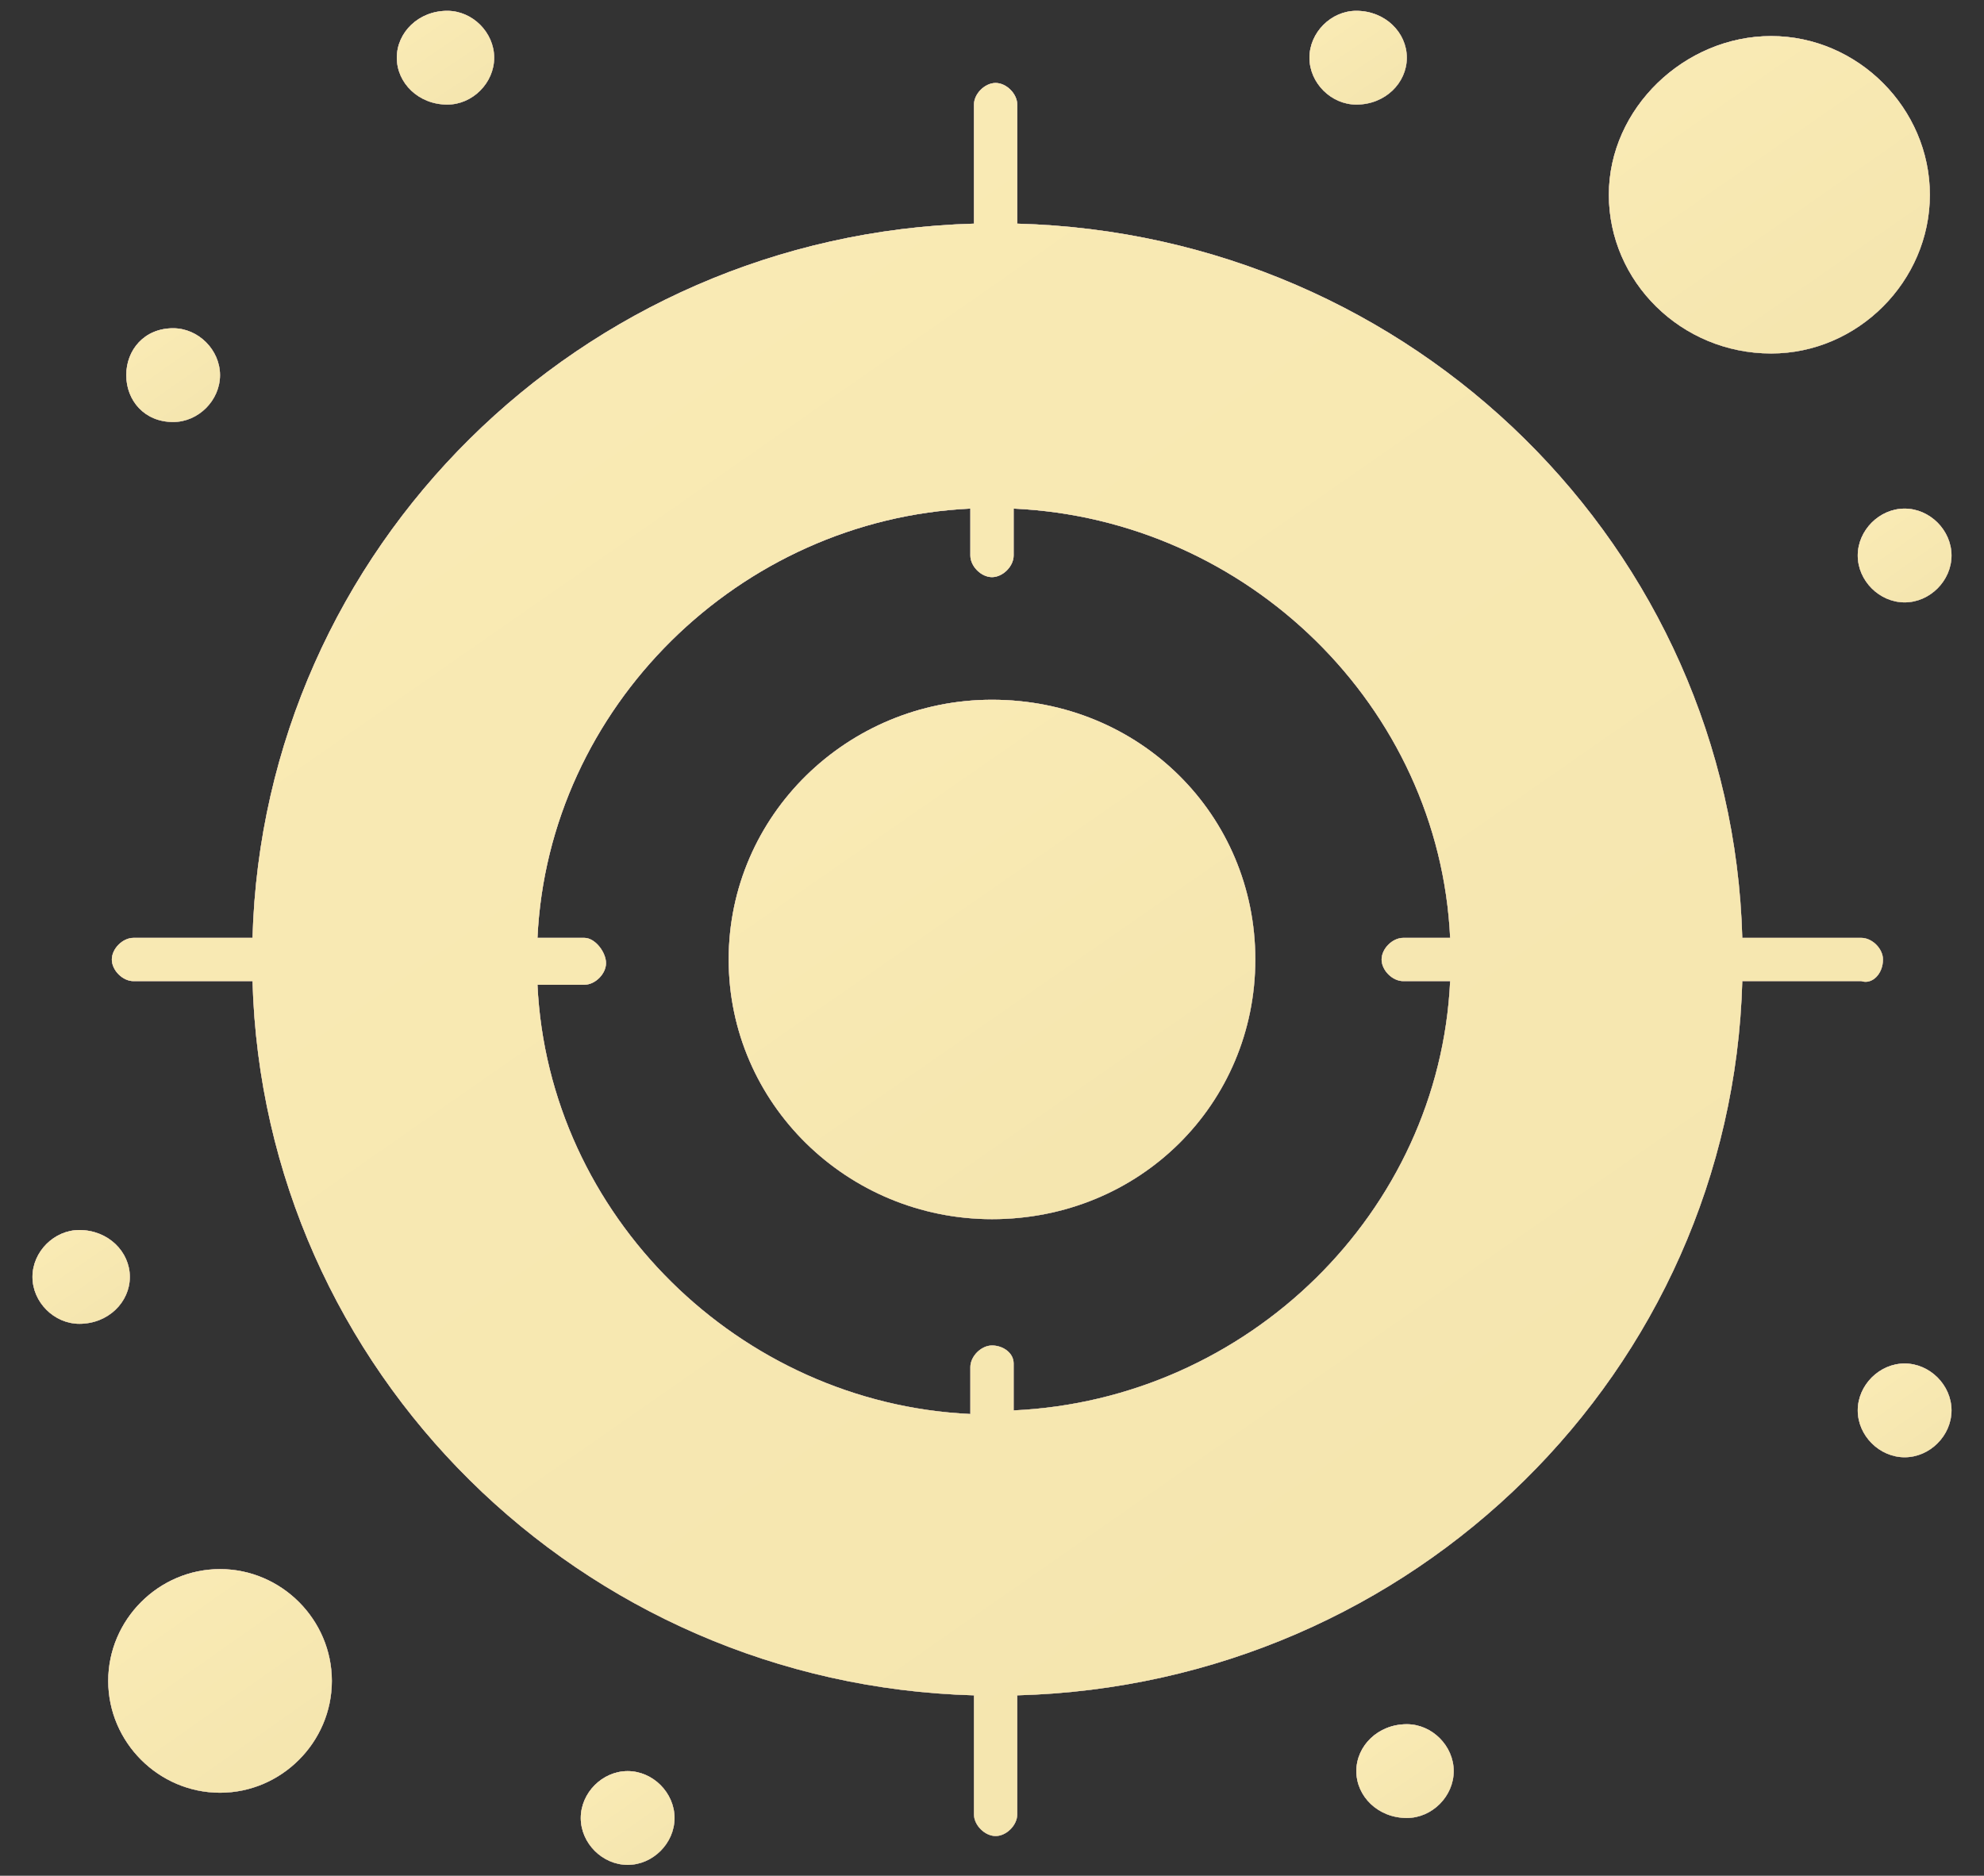
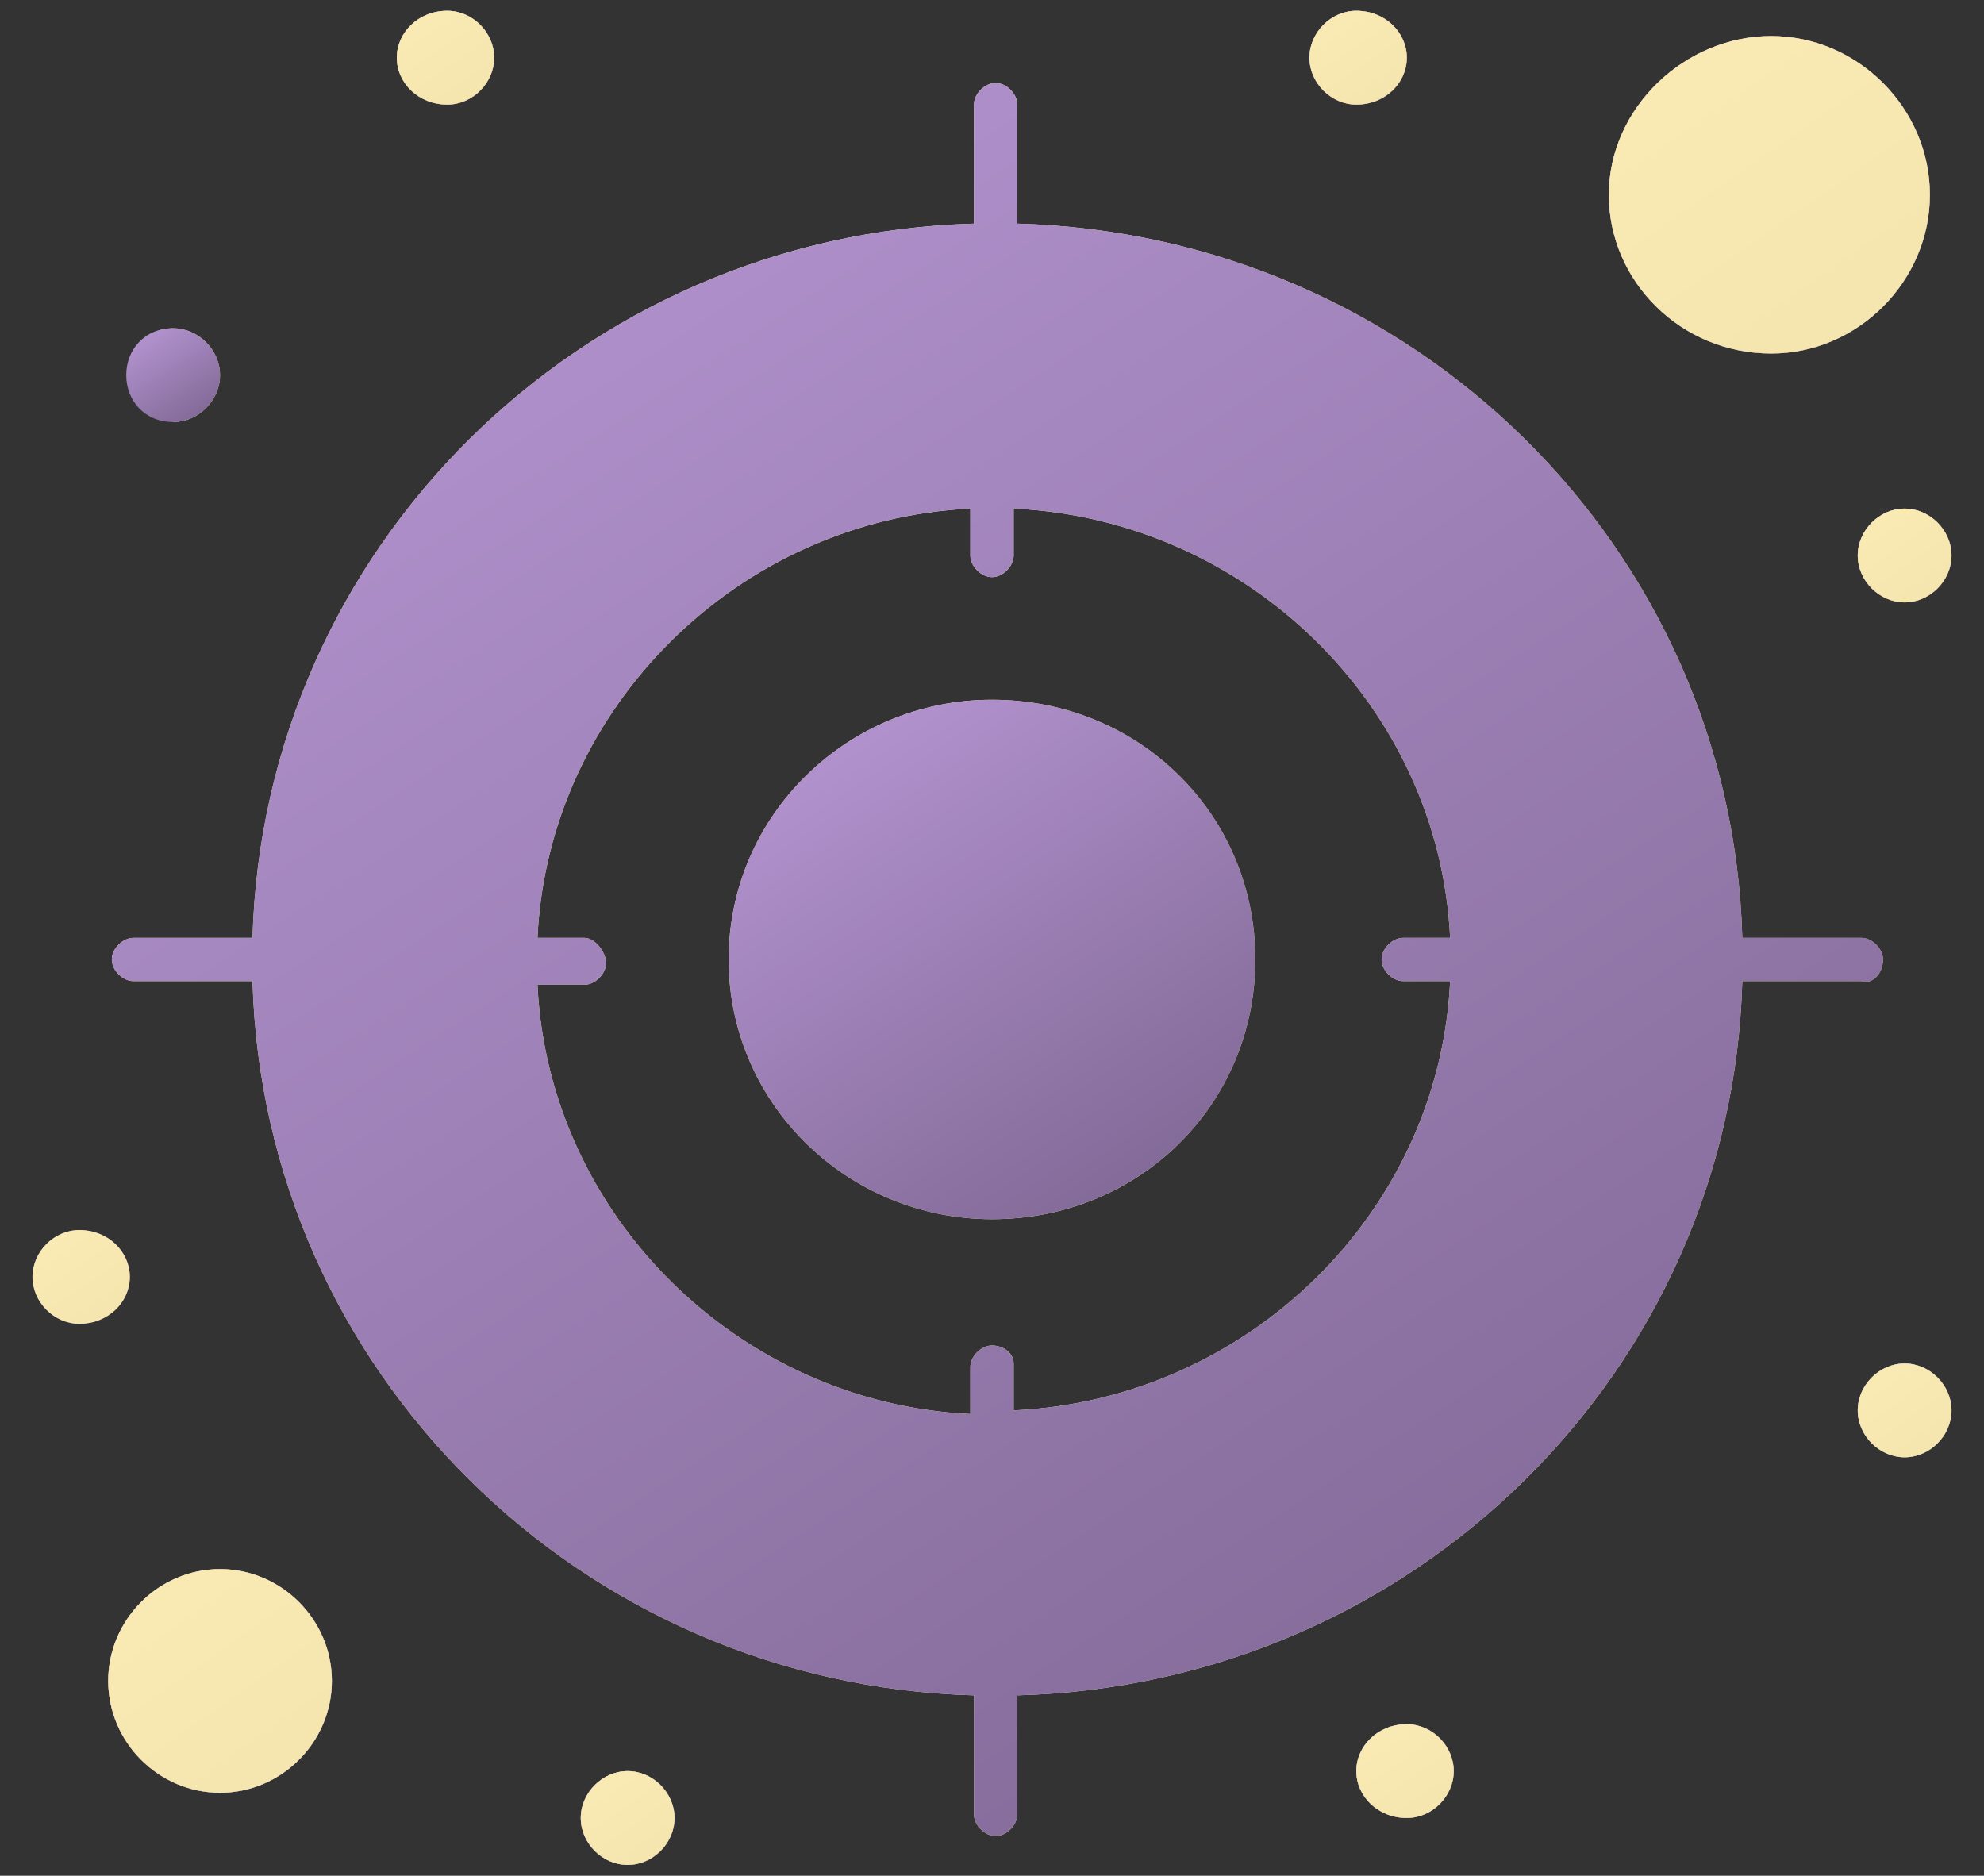
<svg xmlns="http://www.w3.org/2000/svg" width="55" height="52" viewBox="0 0 55 52" fill="none">
  <rect x="0" y="0" width="55" height="52" fill="#333333" stroke="none" />
  <path d="M34.8 26.599C34.8 22.599 31.6 19.399 27.5 19.399C23.5 19.399 20.2 22.599 20.2 26.599C20.2 30.599 23.5 33.799 27.5 33.799C31.6 33.799 34.8 30.599 34.8 26.599Z" fill="url(#paint0_linear_1519_148)" />
  <path d="M34.8 26.599C34.8 22.599 31.6 19.399 27.5 19.399C23.5 19.399 20.2 22.599 20.2 26.599C20.2 30.599 23.5 33.799 27.5 33.799C31.6 33.799 34.8 30.599 34.8 26.599Z" fill="url(#paint1_linear_1519_148)" />
-   <path d="M34.8 26.599C34.8 22.599 31.6 19.399 27.5 19.399C23.5 19.399 20.2 22.599 20.2 26.599C20.2 30.599 23.5 33.799 27.5 33.799C31.6 33.799 34.8 30.599 34.8 26.599Z" fill="url(#paint2_linear_1519_148)" />
  <path fill-rule="evenodd" clip-rule="evenodd" d="M51.6 27.2H48.3C48 38 39.2 46.7 28.2 47V50.3C28.2 50.6 27.9 50.9 27.6 50.9C27.3 50.9 27 50.6 27 50.3V47C16.1 46.7 7.3 38 7 27.2H3.7C3.4 27.2 3.1 26.9 3.1 26.6C3.1 26.3 3.4 26 3.7 26H7C7.3 15.2 16.1 6.5 27 6.2V2.9C27 2.6 27.3 2.3 27.6 2.3C27.9 2.3 28.2 2.6 28.2 2.9V6.2C39.2 6.5 48 15.2 48.3 26H51.6C51.9 26 52.2 26.3 52.2 26.6C52.2 27 51.9 27.3 51.6 27.2ZM28.1 37.8V39.1C34.6 38.8 39.9 33.6 40.2 27.2H38.9C38.6 27.2 38.3 26.9 38.3 26.6C38.3 26.3 38.6 26 38.9 26H40.2C39.9 19.6 34.6 14.4 28.1 14.1V15.4C28.1 15.7 27.8 16 27.5 16C27.2 16 26.9 15.7 26.9 15.4V14.1C20.5 14.4 15.2 19.6 14.9 26H16.2C16.5 26 16.8 26.4 16.8 26.7C16.8 27 16.5 27.3 16.2 27.3H14.9C15.2 33.7 20.5 38.9 26.9 39.2V37.9C26.9 37.6 27.2 37.3 27.5 37.3C27.8 37.3 28.1 37.5 28.1 37.8Z" fill="url(#paint3_linear_1519_148)" />
  <path fill-rule="evenodd" clip-rule="evenodd" d="M51.6 27.2H48.3C48 38 39.2 46.7 28.2 47V50.3C28.2 50.6 27.9 50.9 27.6 50.9C27.3 50.9 27 50.6 27 50.3V47C16.1 46.7 7.3 38 7 27.2H3.7C3.4 27.2 3.1 26.9 3.1 26.6C3.1 26.3 3.4 26 3.7 26H7C7.3 15.2 16.1 6.5 27 6.2V2.9C27 2.6 27.3 2.3 27.6 2.3C27.9 2.3 28.2 2.6 28.2 2.9V6.2C39.2 6.5 48 15.2 48.3 26H51.6C51.9 26 52.2 26.3 52.2 26.6C52.2 27 51.9 27.3 51.6 27.2ZM28.1 37.8V39.1C34.6 38.8 39.9 33.6 40.2 27.2H38.9C38.6 27.2 38.3 26.9 38.3 26.6C38.3 26.3 38.6 26 38.9 26H40.2C39.9 19.6 34.6 14.4 28.1 14.1V15.4C28.1 15.7 27.8 16 27.5 16C27.2 16 26.9 15.7 26.9 15.4V14.1C20.5 14.4 15.2 19.6 14.9 26H16.2C16.5 26 16.8 26.4 16.8 26.7C16.8 27 16.5 27.3 16.2 27.3H14.9C15.2 33.7 20.5 38.9 26.9 39.2V37.9C26.9 37.6 27.2 37.3 27.5 37.3C27.8 37.3 28.1 37.5 28.1 37.8Z" fill="url(#paint4_linear_1519_148)" />
-   <path fill-rule="evenodd" clip-rule="evenodd" d="M51.6 27.2H48.3C48 38 39.2 46.7 28.2 47V50.3C28.2 50.6 27.9 50.9 27.6 50.9C27.3 50.9 27 50.6 27 50.3V47C16.1 46.7 7.3 38 7 27.2H3.7C3.4 27.2 3.1 26.9 3.1 26.6C3.1 26.3 3.4 26 3.7 26H7C7.3 15.2 16.1 6.5 27 6.2V2.9C27 2.6 27.3 2.3 27.6 2.3C27.9 2.3 28.2 2.6 28.2 2.9V6.2C39.2 6.5 48 15.2 48.3 26H51.6C51.9 26 52.2 26.3 52.2 26.6C52.2 27 51.9 27.3 51.6 27.2ZM28.1 37.8V39.1C34.6 38.8 39.9 33.6 40.2 27.2H38.9C38.6 27.2 38.3 26.9 38.3 26.6C38.3 26.3 38.6 26 38.9 26H40.2C39.9 19.6 34.6 14.4 28.1 14.1V15.4C28.1 15.7 27.8 16 27.5 16C27.2 16 26.9 15.7 26.9 15.4V14.1C20.5 14.4 15.2 19.6 14.9 26H16.2C16.5 26 16.8 26.4 16.8 26.7C16.8 27 16.5 27.3 16.2 27.3H14.9C15.2 33.7 20.5 38.9 26.9 39.2V37.9C26.9 37.6 27.2 37.3 27.5 37.3C27.8 37.3 28.1 37.5 28.1 37.8Z" fill="url(#paint5_linear_1519_148)" />
  <path d="M6.1 43.5C4.4 43.5 3 44.9 3 46.6C3 48.3 4.4 49.7 6.1 49.7C7.8 49.7 9.2 48.3 9.2 46.6C9.2 44.9 7.8 43.5 6.1 43.5Z" fill="url(#paint6_linear_1519_148)" />
  <path d="M6.1 43.5C4.4 43.5 3 44.9 3 46.6C3 48.3 4.4 49.7 6.1 49.7C7.8 49.7 9.2 48.3 9.2 46.6C9.2 44.9 7.8 43.5 6.1 43.5Z" fill="url(#paint7_linear_1519_148)" />
  <path d="M6.1 43.5C4.4 43.5 3 44.9 3 46.6C3 48.3 4.4 49.7 6.1 49.7C7.8 49.7 9.2 48.3 9.2 46.6C9.2 44.9 7.8 43.5 6.1 43.5Z" fill="url(#paint8_linear_1519_148)" />
  <path d="M49.1 9.8C51.5 9.8 53.5 7.8 53.5 5.4C53.5 3 51.5 1 49.1 1C46.7 1 44.6 3 44.6 5.4C44.6 7.8 46.6 9.8 49.1 9.8Z" fill="url(#paint9_linear_1519_148)" />
  <path d="M49.1 9.8C51.5 9.8 53.5 7.8 53.5 5.4C53.5 3 51.5 1 49.1 1C46.7 1 44.6 3 44.6 5.4C44.6 7.8 46.6 9.8 49.1 9.8Z" fill="url(#paint10_linear_1519_148)" />
  <path d="M49.1 9.8C51.5 9.8 53.5 7.8 53.5 5.4C53.5 3 51.5 1 49.1 1C46.7 1 44.6 3 44.6 5.4C44.6 7.8 46.6 9.8 49.1 9.8Z" fill="url(#paint11_linear_1519_148)" />
  <path d="M12.4 0.3C13.1 0.3 13.7 0.9 13.7 1.6C13.7 2.3 13.1 2.9 12.4 2.9C11.6 2.9 11 2.3 11 1.6C11 0.9 11.6 0.3 12.4 0.3Z" fill="url(#paint12_linear_1519_148)" />
  <path d="M12.4 0.3C13.1 0.3 13.7 0.9 13.7 1.6C13.7 2.3 13.1 2.9 12.4 2.9C11.6 2.9 11 2.3 11 1.6C11 0.9 11.6 0.3 12.4 0.3Z" fill="url(#paint13_linear_1519_148)" />
  <path d="M12.4 0.3C13.1 0.3 13.7 0.9 13.7 1.6C13.7 2.3 13.1 2.9 12.4 2.9C11.6 2.9 11 2.3 11 1.6C11 0.9 11.6 0.3 12.4 0.3Z" fill="url(#paint14_linear_1519_148)" />
-   <path d="M4.8 9.1C5.5 9.1 6.1 9.7 6.1 10.4C6.1 11.1 5.5 11.7 4.8 11.7C4 11.7 3.5 11.1 3.5 10.4C3.5 9.7 4 9.1 4.8 9.1Z" fill="url(#paint15_linear_1519_148)" />
+   <path d="M4.8 9.1C5.5 9.1 6.1 9.7 6.1 10.4C6.1 11.1 5.5 11.7 4.8 11.7C3.5 9.7 4 9.1 4.8 9.1Z" fill="url(#paint15_linear_1519_148)" />
  <path d="M4.8 9.1C5.5 9.1 6.1 9.7 6.1 10.4C6.1 11.1 5.5 11.7 4.8 11.7C4 11.7 3.5 11.1 3.5 10.4C3.5 9.7 4 9.1 4.8 9.1Z" fill="url(#paint16_linear_1519_148)" />
-   <path d="M4.8 9.1C5.5 9.1 6.1 9.7 6.1 10.4C6.1 11.1 5.5 11.7 4.8 11.7C4 11.7 3.5 11.1 3.5 10.4C3.5 9.7 4 9.1 4.8 9.1Z" fill="url(#paint17_linear_1519_148)" />
-   <path d="M2.2 34.1C3 34.1 3.6 34.7 3.6 35.4C3.6 36.1 3 36.7 2.2 36.7C1.5 36.7 0.9 36.1 0.9 35.4C0.9 34.7 1.5 34.1 2.2 34.1Z" fill="url(#paint18_linear_1519_148)" />
  <path d="M2.2 34.1C3 34.1 3.6 34.7 3.6 35.4C3.6 36.1 3 36.7 2.2 36.7C1.5 36.7 0.9 36.1 0.9 35.4C0.9 34.7 1.5 34.1 2.2 34.1Z" fill="url(#paint19_linear_1519_148)" />
  <path d="M2.2 34.1C3 34.1 3.6 34.7 3.6 35.4C3.6 36.1 3 36.7 2.2 36.7C1.5 36.7 0.9 36.1 0.9 35.4C0.9 34.7 1.5 34.1 2.2 34.1Z" fill="url(#paint20_linear_1519_148)" />
  <path d="M17.4 49.1C18.1 49.1 18.7 49.7 18.7 50.4C18.7 51.1 18.1 51.7 17.4 51.7C16.7 51.7 16.1 51.1 16.1 50.4C16.1 49.7 16.7 49.1 17.4 49.1Z" fill="url(#paint21_linear_1519_148)" />
  <path d="M17.4 49.1C18.1 49.1 18.7 49.7 18.7 50.4C18.7 51.1 18.1 51.7 17.4 51.7C16.7 51.7 16.1 51.1 16.1 50.4C16.1 49.7 16.7 49.1 17.4 49.1Z" fill="url(#paint22_linear_1519_148)" />
  <path d="M17.4 49.1C18.1 49.1 18.7 49.7 18.7 50.4C18.7 51.1 18.1 51.7 17.4 51.7C16.7 51.7 16.1 51.1 16.1 50.4C16.1 49.7 16.7 49.1 17.4 49.1Z" fill="url(#paint23_linear_1519_148)" />
  <path d="M39 47.8C39.7 47.8 40.3 48.4 40.3 49.1C40.3 49.8 39.7 50.4 39 50.4C38.2 50.4 37.6 49.8 37.6 49.1C37.6 48.4 38.2 47.8 39 47.8Z" fill="url(#paint24_linear_1519_148)" />
  <path d="M39 47.8C39.7 47.8 40.3 48.4 40.3 49.1C40.3 49.8 39.7 50.4 39 50.4C38.2 50.4 37.6 49.8 37.6 49.1C37.6 48.4 38.2 47.8 39 47.8Z" fill="url(#paint25_linear_1519_148)" />
  <path d="M39 47.8C39.7 47.8 40.3 48.4 40.3 49.1C40.3 49.8 39.7 50.4 39 50.4C38.2 50.4 37.6 49.8 37.6 49.1C37.6 48.4 38.2 47.8 39 47.8Z" fill="url(#paint26_linear_1519_148)" />
  <path d="M52.8 37.8C53.5 37.8 54.1 38.4 54.1 39.1C54.1 39.8 53.5 40.4 52.8 40.4C52.1 40.4 51.5 39.8 51.5 39.1C51.5 38.4 52.1 37.8 52.8 37.8Z" fill="url(#paint27_linear_1519_148)" />
  <path d="M52.8 37.8C53.5 37.8 54.1 38.4 54.1 39.1C54.1 39.8 53.5 40.4 52.8 40.4C52.1 40.4 51.5 39.8 51.5 39.1C51.5 38.4 52.1 37.8 52.8 37.8Z" fill="url(#paint28_linear_1519_148)" />
  <path d="M52.8 37.8C53.5 37.8 54.1 38.4 54.1 39.1C54.1 39.8 53.5 40.4 52.8 40.4C52.1 40.4 51.5 39.8 51.5 39.1C51.5 38.4 52.1 37.8 52.8 37.8Z" fill="url(#paint29_linear_1519_148)" />
  <path d="M52.8 14.1C53.5 14.1 54.1 14.7 54.1 15.4C54.1 16.1 53.5 16.7 52.8 16.7C52.1 16.7 51.5 16.1 51.5 15.4C51.5 14.7 52.1 14.1 52.8 14.1Z" fill="url(#paint30_linear_1519_148)" />
  <path d="M52.8 14.1C53.5 14.1 54.1 14.7 54.1 15.4C54.1 16.1 53.5 16.7 52.8 16.7C52.1 16.7 51.5 16.1 51.5 15.4C51.5 14.7 52.1 14.1 52.8 14.1Z" fill="url(#paint31_linear_1519_148)" />
  <path d="M52.8 14.1C53.5 14.1 54.1 14.7 54.1 15.4C54.1 16.1 53.5 16.7 52.8 16.7C52.1 16.7 51.5 16.1 51.5 15.4C51.5 14.7 52.1 14.1 52.8 14.1Z" fill="url(#paint32_linear_1519_148)" />
  <path d="M37.6 0.3C38.4 0.3 39 0.9 39 1.6C39 2.3 38.4 2.9 37.6 2.9C36.9 2.9 36.3 2.3 36.3 1.6C36.3 0.9 36.9 0.3 37.6 0.3Z" fill="url(#paint33_linear_1519_148)" />
  <path d="M37.6 0.3C38.4 0.3 39 0.9 39 1.6C39 2.3 38.4 2.9 37.6 2.9C36.9 2.9 36.3 2.3 36.3 1.6C36.3 0.9 36.9 0.3 37.6 0.3Z" fill="url(#paint34_linear_1519_148)" />
  <path d="M37.6 0.3C38.4 0.3 39 0.9 39 1.6C39 2.3 38.4 2.9 37.6 2.9C36.9 2.9 36.3 2.3 36.3 1.6C36.3 0.9 36.9 0.3 37.6 0.3Z" fill="url(#paint35_linear_1519_148)" />
  <defs>
    <linearGradient id="paint0_linear_1519_148" x1="34.569" y1="18.818" x2="17.019" y2="25.789" gradientUnits="userSpaceOnUse">
      <stop stop-color="#FFEFB2" />
      <stop offset="0.112" stop-color="#DECA8D" />
      <stop offset="0.309" stop-color="#F8E4A7" />
      <stop offset="0.465" stop-color="#FFFFDC" />
      <stop offset="0.732" stop-color="#EEDA9D" />
      <stop offset="0.908" stop-color="#FFEBAE" />
      <stop offset="1" stop-color="#EDD89B" />
    </linearGradient>
    <linearGradient id="paint1_linear_1519_148" x1="22.764" y1="20.412" x2="31.507" y2="33.842" gradientUnits="userSpaceOnUse">
      <stop stop-color="#B393CF" />
      <stop offset="1" stop-color="#806895" />
    </linearGradient>
    <linearGradient id="paint2_linear_1519_148" x1="22.241" y1="19.273" x2="32.376" y2="33.892" gradientUnits="userSpaceOnUse">
      <stop stop-color="#FAEBB5" />
      <stop offset="1" stop-color="#F4E5AE" />
    </linearGradient>
    <linearGradient id="paint3_linear_1519_148" x1="51.425" y1="0.337" x2="-7.655" y2="23.719" gradientUnits="userSpaceOnUse">
      <stop stop-color="#FFEFB2" />
      <stop offset="0.112" stop-color="#DECA8D" />
      <stop offset="0.309" stop-color="#F8E4A7" />
      <stop offset="0.465" stop-color="#FFFFDC" />
      <stop offset="0.732" stop-color="#EEDA9D" />
      <stop offset="0.908" stop-color="#FFEBAE" />
      <stop offset="1" stop-color="#EDD89B" />
    </linearGradient>
    <linearGradient id="paint4_linear_1519_148" x1="11.723" y1="5.716" x2="41.274" y2="50.946" gradientUnits="userSpaceOnUse">
      <stop stop-color="#B393CF" />
      <stop offset="1" stop-color="#806895" />
    </linearGradient>
    <linearGradient id="paint5_linear_1519_148" x1="9.963" y1="1.873" x2="44.213" y2="51.096" gradientUnits="userSpaceOnUse">
      <stop stop-color="#FAEBB5" />
      <stop offset="1" stop-color="#F4E5AE" />
    </linearGradient>
    <linearGradient id="paint6_linear_1519_148" x1="9.102" y1="43.25" x2="1.621" y2="46.18" gradientUnits="userSpaceOnUse">
      <stop stop-color="#FFEFB2" />
      <stop offset="0.112" stop-color="#DECA8D" />
      <stop offset="0.309" stop-color="#F8E4A7" />
      <stop offset="0.465" stop-color="#FFFFDC" />
      <stop offset="0.732" stop-color="#EEDA9D" />
      <stop offset="0.908" stop-color="#FFEBAE" />
      <stop offset="1" stop-color="#EDD89B" />
    </linearGradient>
    <linearGradient id="paint7_linear_1519_148" x1="4.089" y1="43.936" x2="7.874" y2="49.67" gradientUnits="userSpaceOnUse">
      <stop stop-color="#B393CF" />
      <stop offset="1" stop-color="#806895" />
    </linearGradient>
    <linearGradient id="paint8_linear_1519_148" x1="3.867" y1="43.446" x2="8.251" y2="49.683" gradientUnits="userSpaceOnUse">
      <stop stop-color="#FAEBB5" />
      <stop offset="1" stop-color="#F4E5AE" />
    </linearGradient>
    <linearGradient id="paint9_linear_1519_148" x1="53.359" y1="0.645" x2="42.653" y2="4.886" gradientUnits="userSpaceOnUse">
      <stop stop-color="#FFEFB2" />
      <stop offset="0.112" stop-color="#DECA8D" />
      <stop offset="0.309" stop-color="#F8E4A7" />
      <stop offset="0.465" stop-color="#FFFFDC" />
      <stop offset="0.732" stop-color="#EEDA9D" />
      <stop offset="0.908" stop-color="#FFEBAE" />
      <stop offset="1" stop-color="#EDD89B" />
    </linearGradient>
    <linearGradient id="paint10_linear_1519_148" x1="46.163" y1="1.619" x2="51.511" y2="9.814" gradientUnits="userSpaceOnUse">
      <stop stop-color="#B393CF" />
      <stop offset="1" stop-color="#806895" />
    </linearGradient>
    <linearGradient id="paint11_linear_1519_148" x1="45.844" y1="0.923" x2="52.043" y2="9.842" gradientUnits="userSpaceOnUse">
      <stop stop-color="#FAEBB5" />
      <stop offset="1" stop-color="#F4E5AE" />
    </linearGradient>
    <linearGradient id="paint12_linear_1519_148" x1="13.657" y1="0.195" x2="10.433" y2="1.506" gradientUnits="userSpaceOnUse">
      <stop stop-color="#FFEFB2" />
      <stop offset="0.112" stop-color="#DECA8D" />
      <stop offset="0.309" stop-color="#F8E4A7" />
      <stop offset="0.465" stop-color="#FFFFDC" />
      <stop offset="0.732" stop-color="#EEDA9D" />
      <stop offset="0.908" stop-color="#FFEBAE" />
      <stop offset="1" stop-color="#EDD89B" />
    </linearGradient>
    <linearGradient id="paint13_linear_1519_148" x1="11.474" y1="0.483" x2="13.037" y2="2.942" gradientUnits="userSpaceOnUse">
      <stop stop-color="#B393CF" />
      <stop offset="1" stop-color="#806895" />
    </linearGradient>
    <linearGradient id="paint14_linear_1519_148" x1="11.377" y1="0.277" x2="13.192" y2="2.957" gradientUnits="userSpaceOnUse">
      <stop stop-color="#FAEBB5" />
      <stop offset="1" stop-color="#F4E5AE" />
    </linearGradient>
    <linearGradient id="paint15_linear_1519_148" x1="6.059" y1="8.995" x2="2.922" y2="10.223" gradientUnits="userSpaceOnUse">
      <stop stop-color="#FFEFB2" />
      <stop offset="0.112" stop-color="#DECA8D" />
      <stop offset="0.309" stop-color="#F8E4A7" />
      <stop offset="0.465" stop-color="#FFFFDC" />
      <stop offset="0.732" stop-color="#EEDA9D" />
      <stop offset="0.908" stop-color="#FFEBAE" />
      <stop offset="1" stop-color="#EDD89B" />
    </linearGradient>
    <linearGradient id="paint16_linear_1519_148" x1="3.957" y1="9.282" x2="5.544" y2="11.687" gradientUnits="userSpaceOnUse">
      <stop stop-color="#B393CF" />
      <stop offset="1" stop-color="#806895" />
    </linearGradient>
    <linearGradient id="paint17_linear_1519_148" x1="3.863" y1="9.077" x2="5.702" y2="11.693" gradientUnits="userSpaceOnUse">
      <stop stop-color="#FAEBB5" />
      <stop offset="1" stop-color="#F4E5AE" />
    </linearGradient>
    <linearGradient id="paint18_linear_1519_148" x1="3.557" y1="33.995" x2="0.333" y2="35.306" gradientUnits="userSpaceOnUse">
      <stop stop-color="#FFEFB2" />
      <stop offset="0.112" stop-color="#DECA8D" />
      <stop offset="0.309" stop-color="#F8E4A7" />
      <stop offset="0.465" stop-color="#FFFFDC" />
      <stop offset="0.732" stop-color="#EEDA9D" />
      <stop offset="0.908" stop-color="#FFEBAE" />
      <stop offset="1" stop-color="#EDD89B" />
    </linearGradient>
    <linearGradient id="paint19_linear_1519_148" x1="1.374" y1="34.282" x2="2.937" y2="36.741" gradientUnits="userSpaceOnUse">
      <stop stop-color="#B393CF" />
      <stop offset="1" stop-color="#806895" />
    </linearGradient>
    <linearGradient id="paint20_linear_1519_148" x1="1.277" y1="34.077" x2="3.092" y2="36.757" gradientUnits="userSpaceOnUse">
      <stop stop-color="#FAEBB5" />
      <stop offset="1" stop-color="#F4E5AE" />
    </linearGradient>
    <linearGradient id="paint21_linear_1519_148" x1="18.659" y1="48.995" x2="15.522" y2="50.224" gradientUnits="userSpaceOnUse">
      <stop stop-color="#FFEFB2" />
      <stop offset="0.112" stop-color="#DECA8D" />
      <stop offset="0.309" stop-color="#F8E4A7" />
      <stop offset="0.465" stop-color="#FFFFDC" />
      <stop offset="0.732" stop-color="#EEDA9D" />
      <stop offset="0.908" stop-color="#FFEBAE" />
      <stop offset="1" stop-color="#EDD89B" />
    </linearGradient>
    <linearGradient id="paint22_linear_1519_148" x1="16.556" y1="49.282" x2="18.144" y2="51.687" gradientUnits="userSpaceOnUse">
      <stop stop-color="#B393CF" />
      <stop offset="1" stop-color="#806895" />
    </linearGradient>
    <linearGradient id="paint23_linear_1519_148" x1="16.463" y1="49.077" x2="18.302" y2="51.693" gradientUnits="userSpaceOnUse">
      <stop stop-color="#FAEBB5" />
      <stop offset="1" stop-color="#F4E5AE" />
    </linearGradient>
    <linearGradient id="paint24_linear_1519_148" x1="40.257" y1="47.695" x2="37.033" y2="49.006" gradientUnits="userSpaceOnUse">
      <stop stop-color="#FFEFB2" />
      <stop offset="0.112" stop-color="#DECA8D" />
      <stop offset="0.309" stop-color="#F8E4A7" />
      <stop offset="0.465" stop-color="#FFFFDC" />
      <stop offset="0.732" stop-color="#EEDA9D" />
      <stop offset="0.908" stop-color="#FFEBAE" />
      <stop offset="1" stop-color="#EDD89B" />
    </linearGradient>
    <linearGradient id="paint25_linear_1519_148" x1="38.074" y1="47.983" x2="39.637" y2="50.442" gradientUnits="userSpaceOnUse">
      <stop stop-color="#B393CF" />
      <stop offset="1" stop-color="#806895" />
    </linearGradient>
    <linearGradient id="paint26_linear_1519_148" x1="37.977" y1="47.777" x2="39.791" y2="50.457" gradientUnits="userSpaceOnUse">
      <stop stop-color="#FAEBB5" />
      <stop offset="1" stop-color="#F4E5AE" />
    </linearGradient>
    <linearGradient id="paint27_linear_1519_148" x1="54.059" y1="37.695" x2="50.922" y2="38.924" gradientUnits="userSpaceOnUse">
      <stop stop-color="#FFEFB2" />
      <stop offset="0.112" stop-color="#DECA8D" />
      <stop offset="0.309" stop-color="#F8E4A7" />
      <stop offset="0.465" stop-color="#FFFFDC" />
      <stop offset="0.732" stop-color="#EEDA9D" />
      <stop offset="0.908" stop-color="#FFEBAE" />
      <stop offset="1" stop-color="#EDD89B" />
    </linearGradient>
    <linearGradient id="paint28_linear_1519_148" x1="51.957" y1="37.983" x2="53.544" y2="40.387" gradientUnits="userSpaceOnUse">
      <stop stop-color="#B393CF" />
      <stop offset="1" stop-color="#806895" />
    </linearGradient>
    <linearGradient id="paint29_linear_1519_148" x1="51.863" y1="37.777" x2="53.702" y2="40.393" gradientUnits="userSpaceOnUse">
      <stop stop-color="#FAEBB5" />
      <stop offset="1" stop-color="#F4E5AE" />
    </linearGradient>
    <linearGradient id="paint30_linear_1519_148" x1="54.059" y1="13.995" x2="50.922" y2="15.223" gradientUnits="userSpaceOnUse">
      <stop stop-color="#FFEFB2" />
      <stop offset="0.112" stop-color="#DECA8D" />
      <stop offset="0.309" stop-color="#F8E4A7" />
      <stop offset="0.465" stop-color="#FFFFDC" />
      <stop offset="0.732" stop-color="#EEDA9D" />
      <stop offset="0.908" stop-color="#FFEBAE" />
      <stop offset="1" stop-color="#EDD89B" />
    </linearGradient>
    <linearGradient id="paint31_linear_1519_148" x1="51.957" y1="14.282" x2="53.544" y2="16.687" gradientUnits="userSpaceOnUse">
      <stop stop-color="#B393CF" />
      <stop offset="1" stop-color="#806895" />
    </linearGradient>
    <linearGradient id="paint32_linear_1519_148" x1="51.863" y1="14.077" x2="53.702" y2="16.692" gradientUnits="userSpaceOnUse">
      <stop stop-color="#FAEBB5" />
      <stop offset="1" stop-color="#F4E5AE" />
    </linearGradient>
    <linearGradient id="paint33_linear_1519_148" x1="38.957" y1="0.195" x2="35.733" y2="1.506" gradientUnits="userSpaceOnUse">
      <stop stop-color="#FFEFB2" />
      <stop offset="0.112" stop-color="#DECA8D" />
      <stop offset="0.309" stop-color="#F8E4A7" />
      <stop offset="0.465" stop-color="#FFFFDC" />
      <stop offset="0.732" stop-color="#EEDA9D" />
      <stop offset="0.908" stop-color="#FFEBAE" />
      <stop offset="1" stop-color="#EDD89B" />
    </linearGradient>
    <linearGradient id="paint34_linear_1519_148" x1="36.774" y1="0.483" x2="38.337" y2="2.942" gradientUnits="userSpaceOnUse">
      <stop stop-color="#B393CF" />
      <stop offset="1" stop-color="#806895" />
    </linearGradient>
    <linearGradient id="paint35_linear_1519_148" x1="36.677" y1="0.277" x2="38.492" y2="2.957" gradientUnits="userSpaceOnUse">
      <stop stop-color="#FAEBB5" />
      <stop offset="1" stop-color="#F4E5AE" />
    </linearGradient>
  </defs>
</svg>